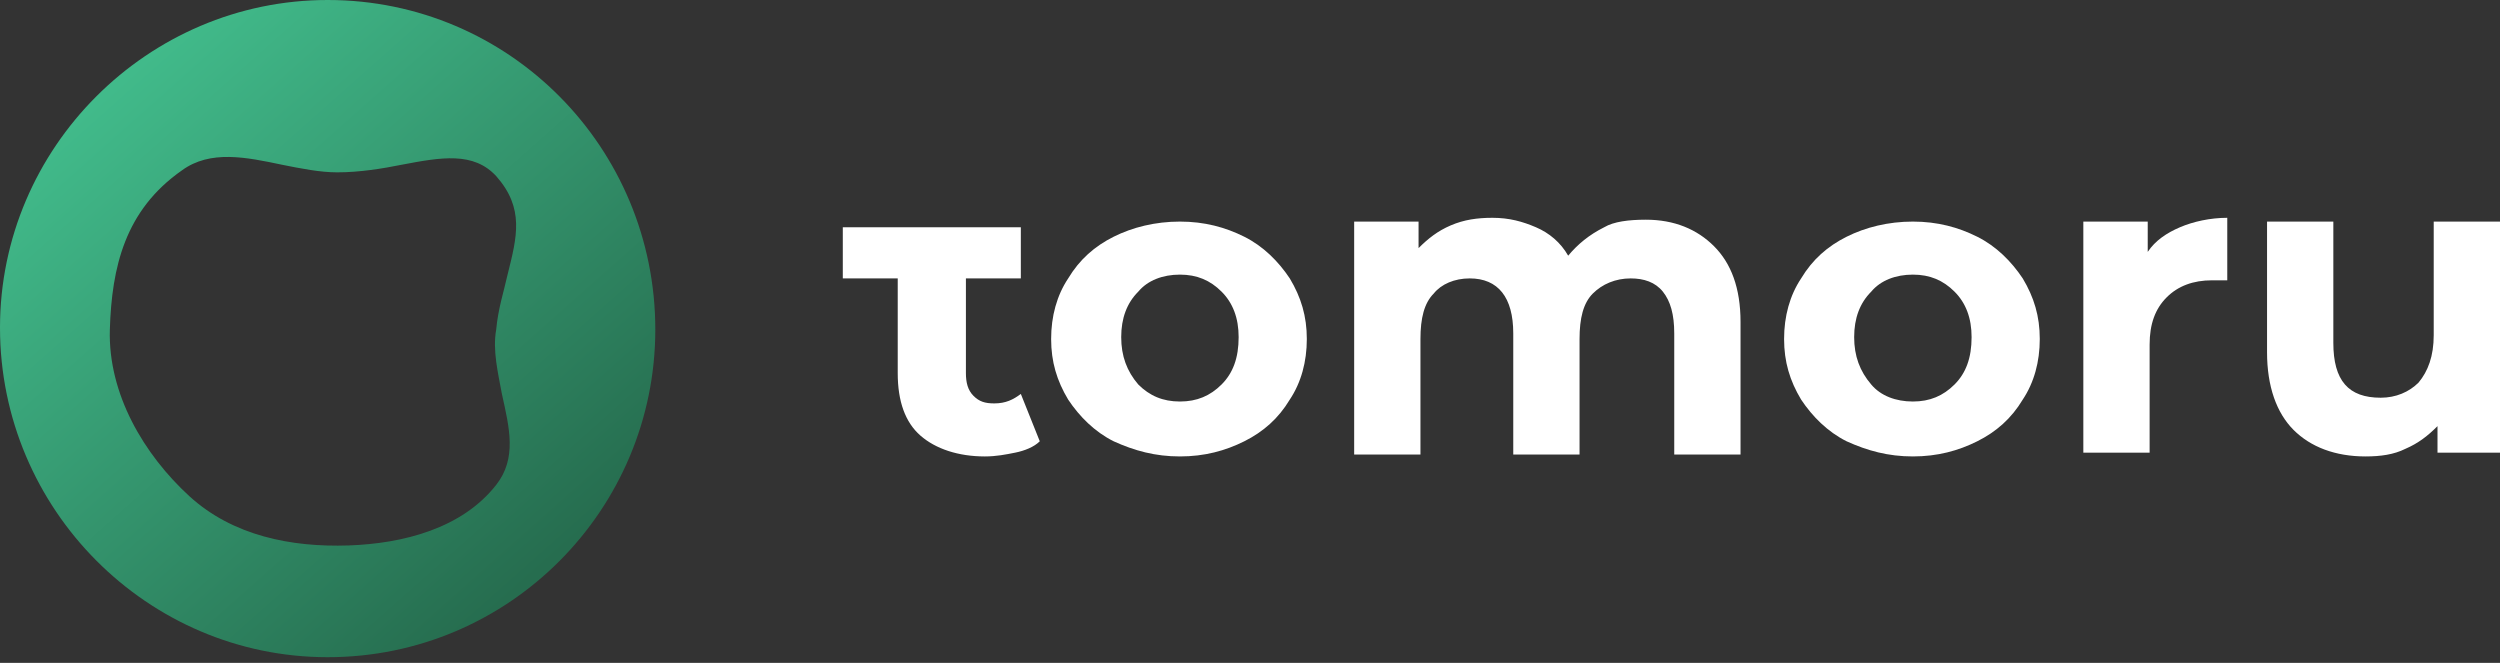
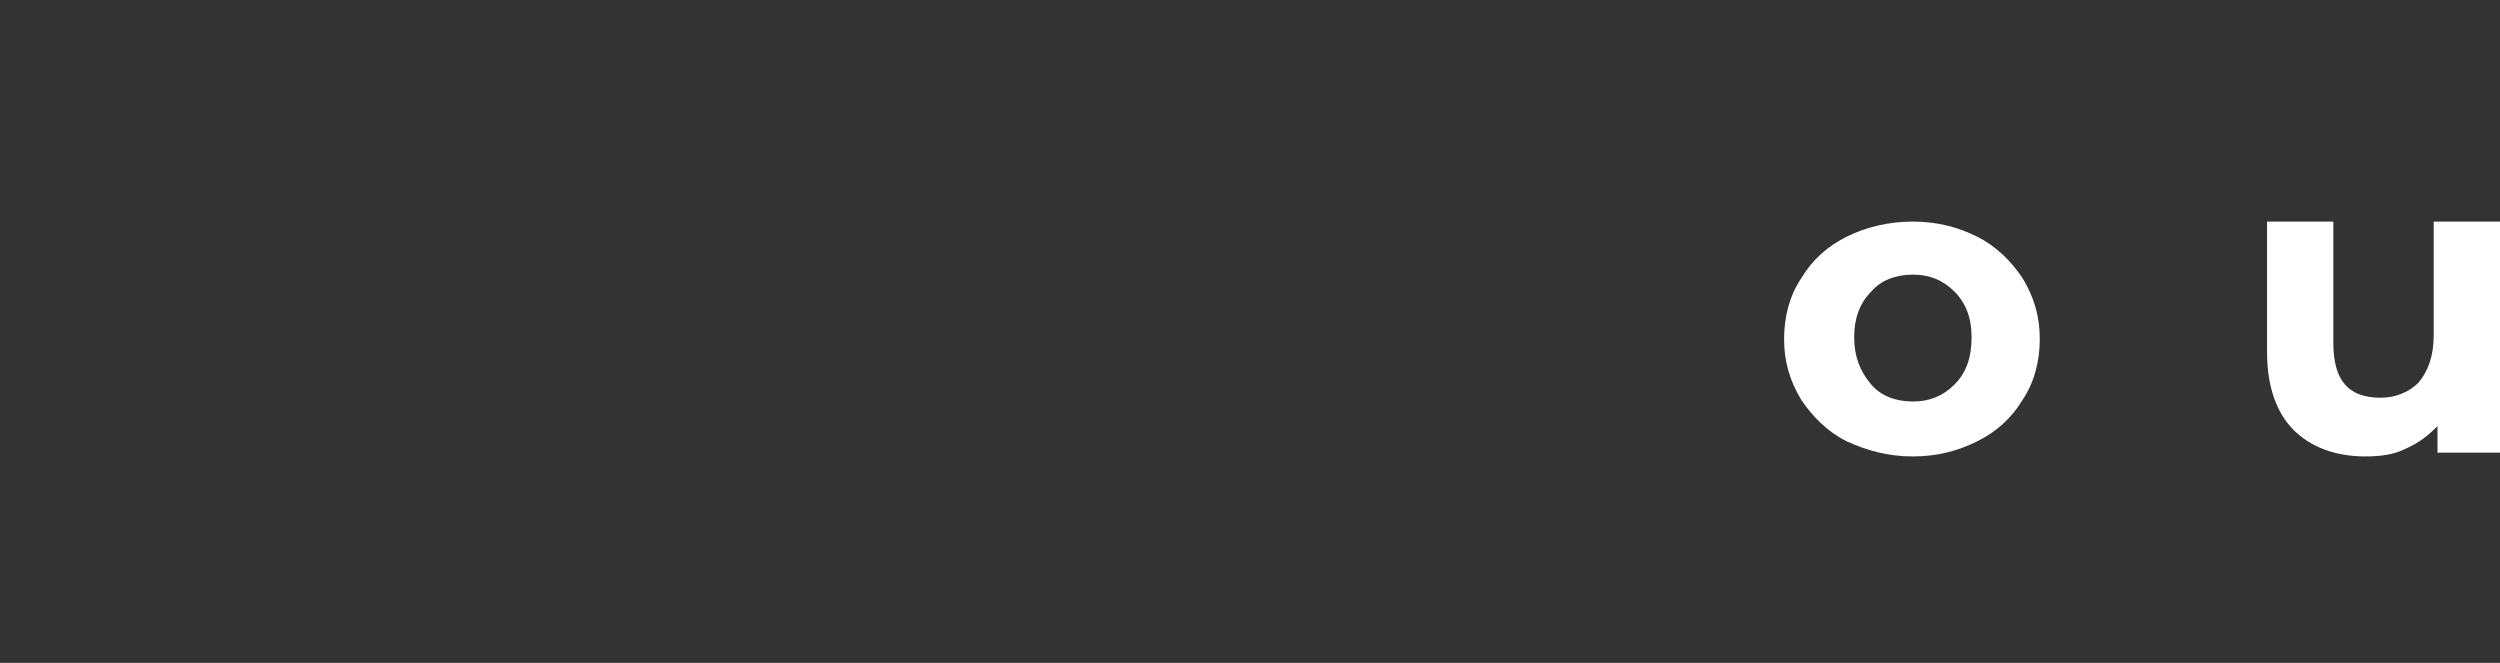
<svg xmlns="http://www.w3.org/2000/svg" id="Слой_1" x="0px" y="0px" viewBox="0 0 132 35" style="enable-background:new 0 0 132 35;" xml:space="preserve">
  <rect x="0" y="0" width="132" height="35" fill="#333333" stroke="none" />
  <style type="text/css"> .st0{fill:#FFFFFF;} .st1{fill-rule:evenodd;clip-rule:evenodd;fill:url(#SVGID_1_);} </style>
-   <path class="st0" d="M54.9,23.3c-0.3,0.3-0.8,0.5-1.3,0.6c-0.5,0.1-1,0.2-1.6,0.2c-1.4,0-2.6-0.4-3.4-1.1c-0.8-0.7-1.2-1.8-1.2-3.3 v-5h-2.9V12h2.9H51h2.9v2.7H51v5c0,0.5,0.1,0.9,0.4,1.2c0.3,0.3,0.6,0.4,1.1,0.4c0.6,0,1-0.2,1.4-0.5L54.9,23.3z" />
-   <path class="st0" d="M62.3,24.1c-1.3,0-2.4-0.3-3.5-0.8c-1-0.5-1.8-1.3-2.4-2.2c-0.6-1-0.9-2-0.9-3.2c0-1.2,0.3-2.3,0.9-3.2 c0.6-1,1.4-1.7,2.4-2.2c1-0.5,2.2-0.8,3.5-0.8c1.3,0,2.4,0.3,3.4,0.8c1,0.5,1.8,1.3,2.4,2.2c0.6,1,0.9,2,0.9,3.2 c0,1.2-0.3,2.3-0.9,3.2c-0.6,1-1.4,1.7-2.4,2.2C64.7,23.8,63.6,24.1,62.3,24.1z M62.3,21.2c0.9,0,1.6-0.3,2.2-0.9 c0.6-0.6,0.9-1.4,0.9-2.5c0-1-0.3-1.8-0.9-2.4c-0.6-0.6-1.3-0.9-2.2-0.9s-1.7,0.3-2.2,0.9c-0.6,0.6-0.9,1.4-0.9,2.4 c0,1,0.3,1.8,0.9,2.5C60.7,20.9,61.4,21.2,62.3,21.2z" />
-   <path class="st0" d="M86.9,11.6c1.5,0,2.7,0.5,3.6,1.4c0.9,0.9,1.4,2.2,1.4,4v7h-3.5v-6.4c0-1-0.2-1.7-0.6-2.2 c-0.4-0.5-1-0.7-1.7-0.7c-0.8,0-1.5,0.3-2,0.8c-0.5,0.5-0.7,1.3-0.7,2.4v6.1h-3.5v-6.4c0-1.9-0.8-2.9-2.3-2.9 c-0.8,0-1.5,0.3-1.9,0.8c-0.5,0.5-0.7,1.3-0.7,2.4v6.1h-3.5V11.7h3.4v1.4c0.5-0.5,1-0.9,1.7-1.2c0.7-0.3,1.4-0.4,2.2-0.4 c0.9,0,1.6,0.2,2.3,0.5c0.7,0.3,1.3,0.8,1.7,1.5c0.5-0.6,1.1-1.1,1.9-1.5C85.2,11.7,86,11.6,86.9,11.6z" />
  <path class="st0" d="M101,24.1c-1.3,0-2.4-0.3-3.5-0.8c-1-0.5-1.8-1.3-2.4-2.2c-0.6-1-0.9-2-0.9-3.2c0-1.2,0.3-2.3,0.9-3.2 c0.6-1,1.4-1.7,2.4-2.2c1-0.5,2.2-0.8,3.5-0.8c1.3,0,2.4,0.3,3.4,0.8c1,0.5,1.8,1.3,2.4,2.2c0.6,1,0.9,2,0.9,3.2 c0,1.2-0.3,2.3-0.9,3.2c-0.6,1-1.4,1.7-2.4,2.2C103.4,23.8,102.3,24.1,101,24.1z M101,21.2c0.9,0,1.6-0.3,2.2-0.9 c0.6-0.6,0.9-1.4,0.9-2.5c0-1-0.3-1.8-0.9-2.4c-0.6-0.6-1.3-0.9-2.2-0.9s-1.7,0.3-2.2,0.9c-0.6,0.6-0.9,1.4-0.9,2.4 c0,1,0.3,1.8,0.9,2.5C99.3,20.9,100.1,21.2,101,21.2z" />
-   <path class="st0" d="M113.4,13.3c0.4-0.6,1-1,1.7-1.3c0.7-0.3,1.6-0.5,2.5-0.5v3.3c-0.4,0-0.7,0-0.8,0c-1,0-1.8,0.3-2.4,0.9 c-0.6,0.6-0.9,1.4-0.9,2.5v5.7H110V11.7h3.4V13.3z" />
  <path class="st0" d="M132,11.7v12.2h-3.3v-1.4c-0.5,0.5-1,0.9-1.7,1.2c-0.6,0.3-1.3,0.4-2.1,0.4c-1.6,0-2.9-0.5-3.8-1.4 c-0.9-0.9-1.4-2.3-1.4-4.1v-6.9h3.5v6.4c0,2,0.8,2.9,2.5,2.9c0.8,0,1.5-0.3,2-0.8c0.5-0.6,0.8-1.4,0.8-2.5v-6H132z" />
  <linearGradient id="SVGID_1_" gradientUnits="userSpaceOnUse" x1="6.031" y1="31.388" x2="28.578" y2="5.975" gradientTransform="matrix(1 0 0 -1 0 36)">
    <stop offset="0" style="stop-color:#41BA8A" />
    <stop offset="1" style="stop-color:#266D4F" />
  </linearGradient>
-   <path class="st1" d="M17.3,34.7c9.6,0,17.3-7.8,17.3-17.3C34.6,7.8,26.9,0,17.3,0C7.8,0,0,7.8,0,17.3C0,26.9,7.8,34.7,17.3,34.7z M21.2,8.7c-1,0.2-2.2,0.4-3.4,0.4c-0.9,0-1.9-0.2-2.9-0.4C13,8.3,11.1,7.9,9.6,9c-3,2.1-3.7,5.1-3.8,8.4c-0.1,3.4,1.8,6.6,4.2,8.8 c2.3,2.1,5.4,2.7,8.4,2.6c2.9-0.1,6-0.9,7.8-3.2c1.1-1.4,0.7-3,0.3-4.8c-0.2-1.1-0.5-2.3-0.3-3.4c0.1-1.1,0.4-2,0.6-2.9 c0.5-2,0.9-3.5-0.6-5.2C25,8,23.3,8.3,21.2,8.7z" />
</svg>